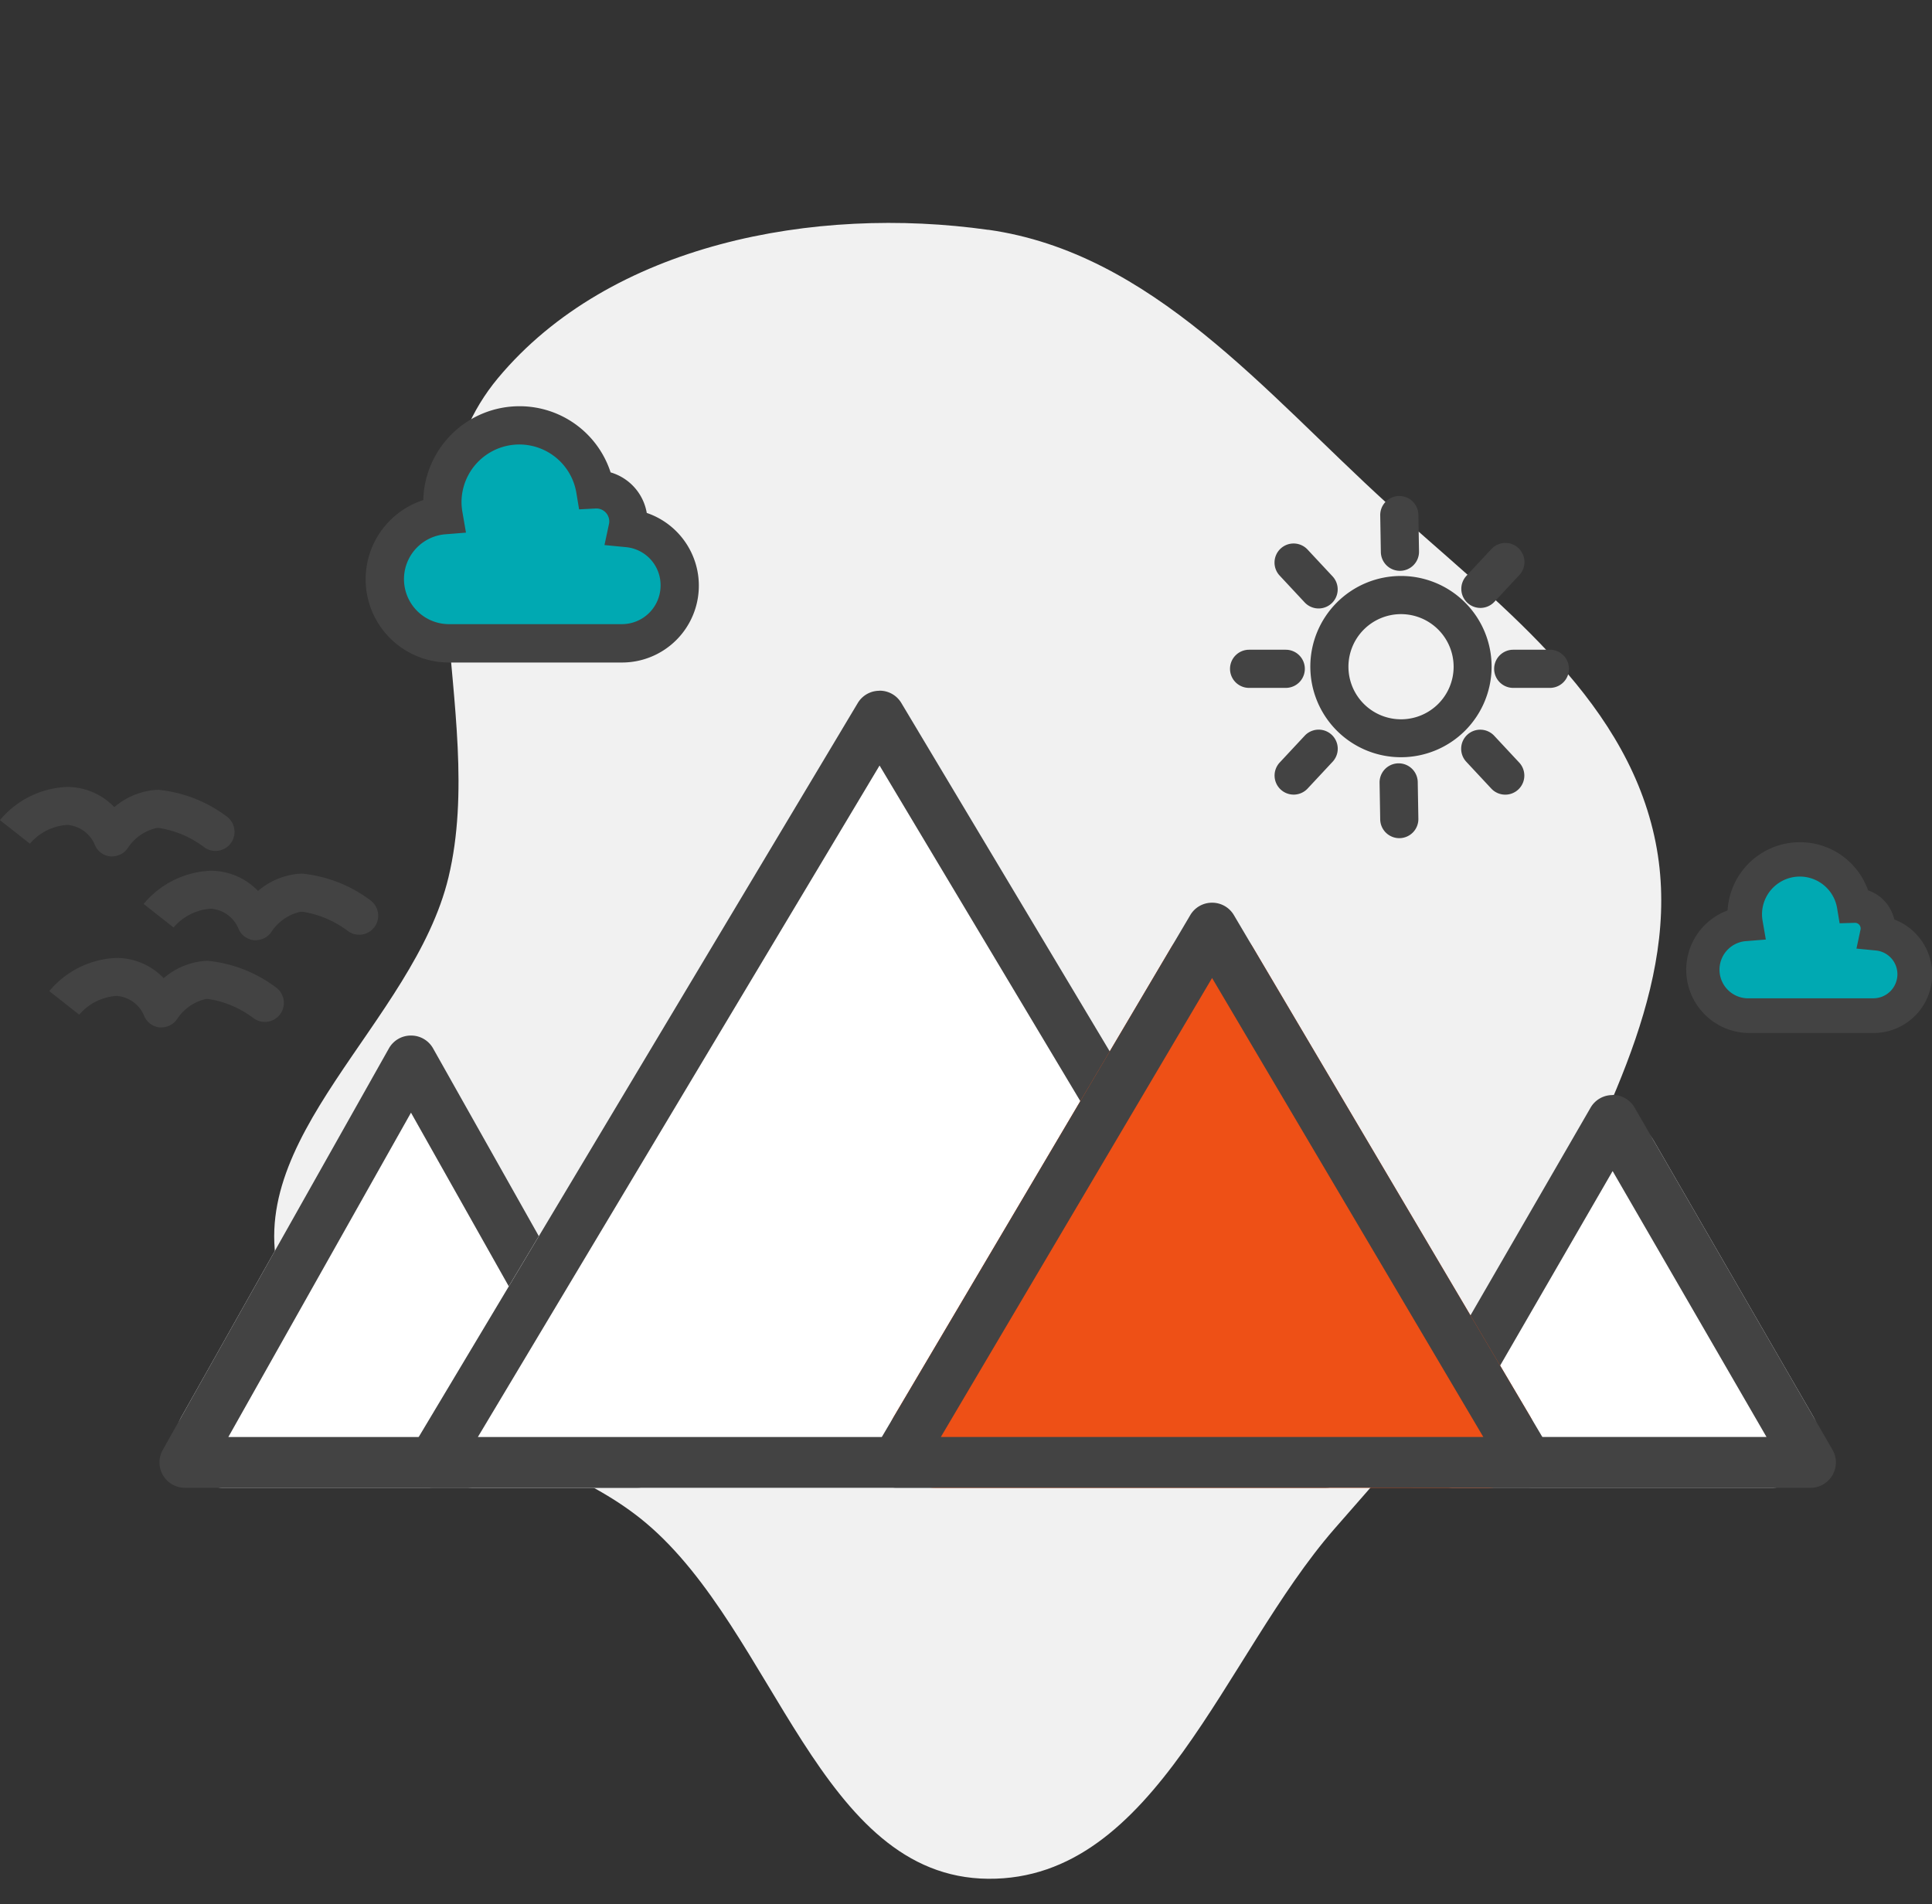
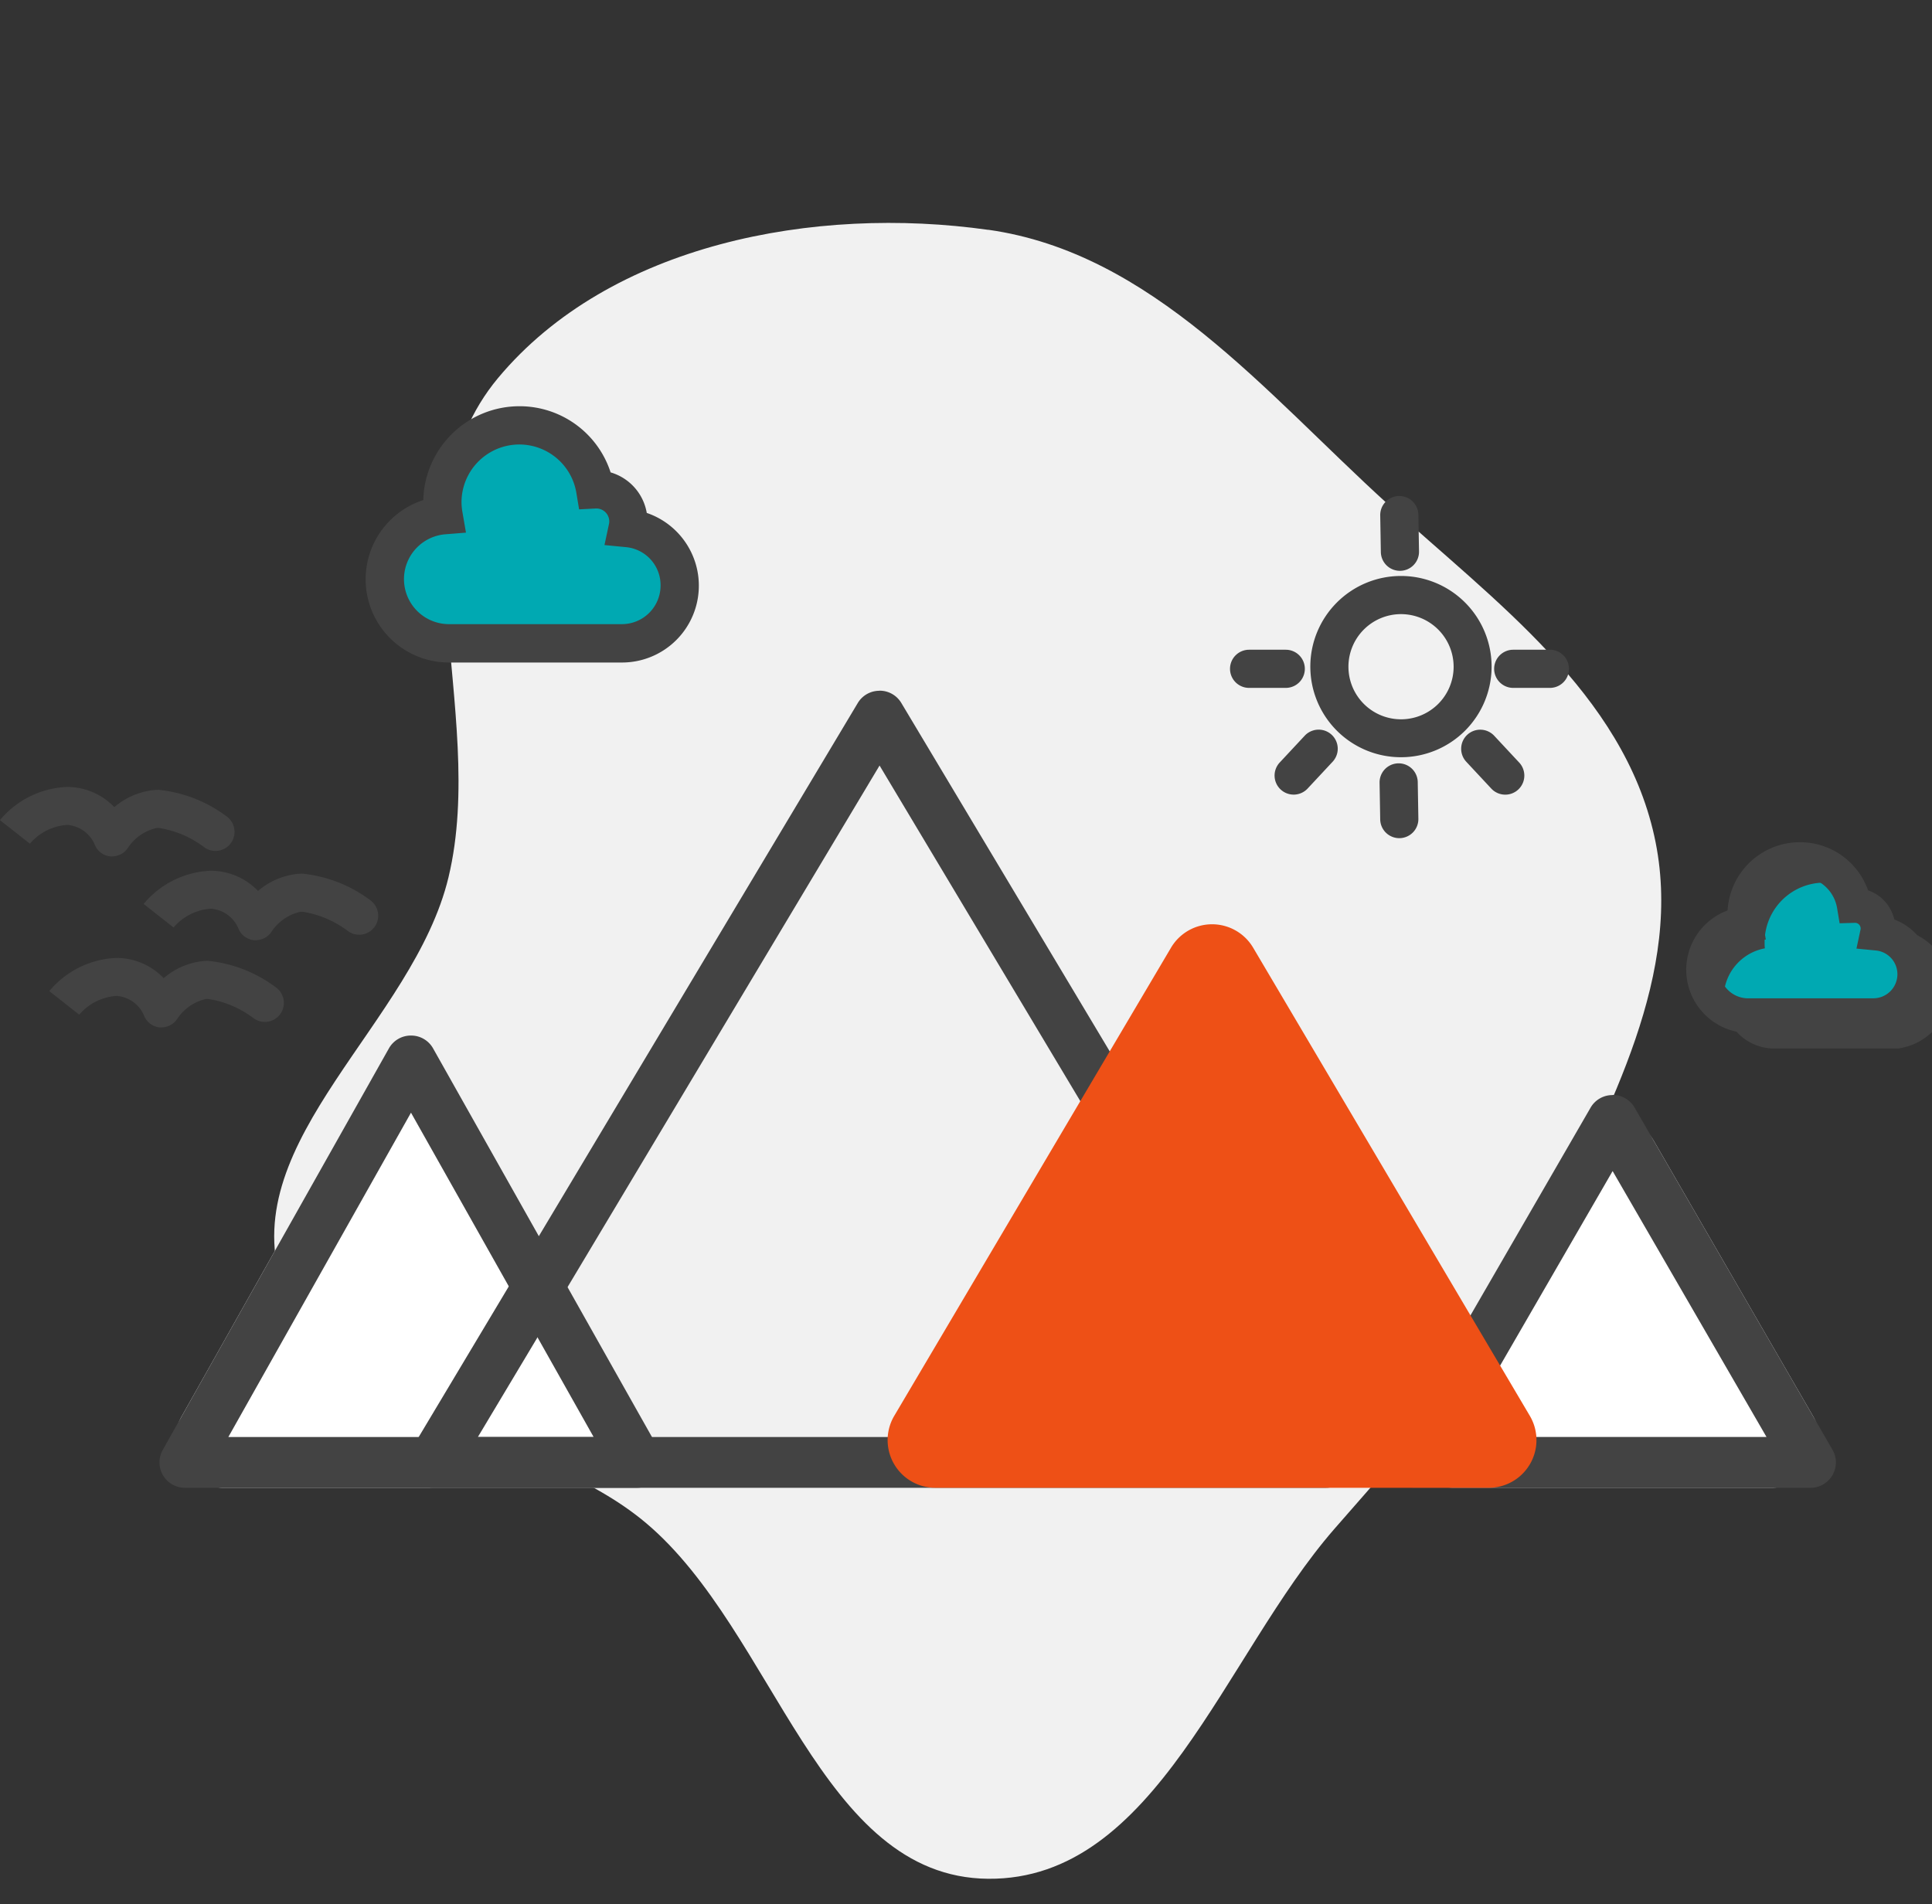
<svg xmlns="http://www.w3.org/2000/svg" width="81" height="79.84" viewBox="0 0 81 79.84">
  <rect x="0" y="0" width="81" height="79.84" fill="#333333" stroke="none" />
  <g id="jm_icon-dificultad" transform="translate(-1094 -777.227)">
    <path id="Trazado_8433" data-name="Trazado 8433" d="M218.04,137.829c6.863.969,11.6,6.813,16.724,11.478,4.52,4.114,9.88,7.977,11.2,13.944,1.28,5.767-1.924,11.356-4.4,16.719-2.188,4.739-5.585,8.4-9.014,12.333-4.632,5.316-7.464,14.727-14.514,14.668-7.068-.06-8.936-10.353-14.338-14.911-4.789-4.041-13.472-4.11-15.305-10.1s5.554-10.877,7.018-16.983c1.676-6.989-2.526-15.41,2.076-20.931,4.7-5.635,13.285-7.24,20.548-6.214" transform="translate(917.393 649.032)" fill="#f1f1f1" />
    <g id="Grupo_2873" data-name="Grupo 2873" transform="translate(1094 777.227)">
      <rect id="Rectángulo_1579" data-name="Rectángulo 1579" width="79.84" height="79.84" transform="translate(0.628 0)" fill="none" />
      <g id="Grupo_2616" data-name="Grupo 2616" transform="translate(0 17.033)">
        <g id="Grupo_2614" data-name="Grupo 2614" transform="translate(5.93 10.918)">
          <path id="Polígono_3" data-name="Polígono 3" d="M8.408,2.994a2,2,0,0,1,3.463,0l6.672,11.537a2,2,0,0,1-1.731,3H3.467a2,2,0,0,1-1.731-3Z" transform="translate(51.541 16.899)" fill="#fff" />
          <path id="Polígono_3_-_Contorno" data-name="Polígono 3 - Contorno" d="M10.824,5.186,4.376,16.336h12.9L10.824,5.186m0-3.191a1.055,1.055,0,0,1,.922.532l8.294,14.341a1.065,1.065,0,0,1-.922,1.6H2.53a1.065,1.065,0,0,1-.922-1.6L9.9,2.527A1.055,1.055,0,0,1,10.824,2Z" transform="translate(50.856 15.965)" fill="#434343" />
          <path id="Polígono_6" data-name="Polígono 6" d="M9.558,3.094a2,2,0,0,1,3.485,0l7.879,13.991a2,2,0,0,1-1.743,2.981H3.422a2,2,0,0,1-1.743-2.981Z" transform="translate(0 14.364)" fill="#fff" />
          <path id="Polígono_6_-_Contorno" data-name="Polígono 6 - Contorno" d="M11.965,5.31l-7.658,13.6H19.623L11.965,5.31m0-3.234a1.054,1.054,0,0,1,.928.542l9.48,16.833a1.065,1.065,0,0,1-.928,1.587H2.485a1.065,1.065,0,0,1-.928-1.587l9.48-16.833A1.054,1.054,0,0,1,11.965,2.076Z" transform="translate(-0.664 13.393)" fill="#434343" />
-           <path id="Polígono_5" data-name="Polígono 5" d="M18.879,2.869a2,2,0,0,1,3.433,0L39.38,31.4a2,2,0,0,1-1.716,3.027H3.527A2,2,0,0,1,1.81,31.4Z" transform="translate(10.35)" fill="#fff" />
          <path id="Polígono_5_-_Contorno" data-name="Polígono 5 - Contorno" d="M21.308,5.034,4.467,33.189H38.149L21.308,5.034m0-3.138a1.055,1.055,0,0,1,.914.518L40.939,33.707a1.065,1.065,0,0,1-.914,1.611H2.59a1.065,1.065,0,0,1-.914-1.611L20.394,2.414A1.055,1.055,0,0,1,21.308,1.9Z" transform="translate(9.638 -0.887)" fill="#434343" />
          <path id="Polígono_4" data-name="Polígono 4" d="M13.381,2.914a2,2,0,0,1,3.444,0l11.6,19.628A2,2,0,0,1,26.7,25.559H3.5a2,2,0,0,1-1.722-3.017Z" transform="translate(29.784 8.872)" fill="#ee5016" />
-           <path id="Polígono_4_-_Contorno" data-name="Polígono 4 - Contorno" d="M15.806,5.088,4.434,24.333H27.178L15.806,5.088m0-3.157a1.055,1.055,0,0,1,.916.523l13.238,22.4a1.065,1.065,0,0,1-.916,1.606H2.568a1.065,1.065,0,0,1-.916-1.606l13.238-22.4A1.055,1.055,0,0,1,15.806,1.931Z" transform="translate(29.081 7.968)" fill="#434343" />
        </g>
        <path id="Trazado_7497" data-name="Trazado 7497" d="M-2535.579,3208.042a.763.763,0,0,1-.081,0,.786.786,0,0,1-.657-.506,1.357,1.357,0,0,0-1.134-.813h-.036a2.249,2.249,0,0,0-1.543.786l0,0-1.255-.987a3.851,3.851,0,0,1,2.794-1.391h.076a2.738,2.738,0,0,1,1.925.846,3.027,3.027,0,0,1,1.647-.715c.071-.007.143-.01.214-.01a5.681,5.681,0,0,1,2.856,1.121.8.8,0,0,1,.166,1.117.8.8,0,0,1-1.116.167,4.216,4.216,0,0,0-1.9-.808c-.028,0-.054,0-.081,0a1.956,1.956,0,0,0-1.212.828A.8.8,0,0,1-2535.579,3208.042Z" transform="translate(2540.283 -3189.167)" fill="#434343" />
        <path id="Trazado_7498" data-name="Trazado 7498" d="M-2535.579,3208.042a.763.763,0,0,1-.081,0,.786.786,0,0,1-.657-.506,1.357,1.357,0,0,0-1.134-.813h-.036a2.249,2.249,0,0,0-1.543.786l0,0-1.255-.987a3.851,3.851,0,0,1,2.794-1.391h.076a2.738,2.738,0,0,1,1.925.846,3.027,3.027,0,0,1,1.647-.715c.071-.007.143-.01.214-.01a5.681,5.681,0,0,1,2.856,1.121.8.8,0,0,1,.166,1.117.8.8,0,0,1-1.116.167,4.216,4.216,0,0,0-1.9-.808c-.028,0-.054,0-.081,0a1.956,1.956,0,0,0-1.212.828A.8.8,0,0,1-2535.579,3208.042Z" transform="translate(2546.307 -3185.653)" fill="#434343" />
        <path id="Trazado_7499" data-name="Trazado 7499" d="M-2535.579,3208.042a.763.763,0,0,1-.081,0,.786.786,0,0,1-.657-.506,1.357,1.357,0,0,0-1.134-.813h-.036a2.249,2.249,0,0,0-1.543.786l0,0-1.255-.987a3.851,3.851,0,0,1,2.794-1.391h.076a2.738,2.738,0,0,1,1.925.846,3.027,3.027,0,0,1,1.647-.715c.071-.007.143-.01.214-.01a5.681,5.681,0,0,1,2.856,1.121.8.8,0,0,1,.166,1.117.8.8,0,0,1-1.116.167,4.216,4.216,0,0,0-1.9-.808c-.028,0-.054,0-.081,0a1.956,1.956,0,0,0-1.212.828A.8.8,0,0,1-2535.579,3208.042Z" transform="translate(2542.352 -3181.997)" fill="#434343" />
        <g id="Grupo_2615" data-name="Grupo 2615" transform="translate(51.569 3.75)">
          <path id="Elipse_91" data-name="Elipse 91" d="M3.8,1.6A2.205,2.205,0,1,0,6.008,3.8,2.208,2.208,0,0,0,3.8,1.6M3.8,0A3.8,3.8,0,1,1,0,3.8,3.8,3.8,0,0,1,3.8,0Z" transform="translate(3.367 3.367)" fill="#434343" />
          <path id="Trazado_7500" data-name="Trazado 7500" d="M.8,3.137a.8.8,0,0,1-.8-.8V.8A.8.8,0,1,1,1.6.8v1.54A.8.8,0,0,1,.8,3.137Z" transform="matrix(1, -0.017, 0.017, 1, 6.284, 0.028)" fill="#434343" />
-           <path id="Trazado_7504" data-name="Trazado 7504" d="M.8,3.137a.8.8,0,0,1-.8-.8V.8A.8.8,0,0,1,1.6.8v1.54A.8.8,0,0,1,.8,3.137Z" transform="translate(11.506 1.652) rotate(43)" fill="#434343" />
          <path id="Trazado_7505" data-name="Trazado 7505" d="M.8,3.137a.8.8,0,0,1-.8-.8V.8A.8.8,0,0,1,1.6.8v1.54A.8.8,0,0,1,.8,3.137Z" transform="translate(3.677 9.48) rotate(43)" fill="#434343" />
          <path id="Trazado_7506" data-name="Trazado 7506" d="M.8,3.137a.8.8,0,0,1-.8-.8V.8A.8.8,0,1,1,1.6.8v1.54A.8.8,0,0,1,.8,3.137Z" transform="translate(12.67 11.776) rotate(137)" fill="#434343" />
-           <path id="Trazado_7507" data-name="Trazado 7507" d="M.8,3.137a.8.8,0,0,1-.8-.8V.8A.8.8,0,1,1,1.6.8v1.54A.8.8,0,0,1,.8,3.137Z" transform="translate(4.845 3.969) rotate(137)" fill="#434343" />
          <path id="Trazado_7501" data-name="Trazado 7501" d="M.8,3.137a.8.8,0,0,1-.8-.8V.8A.8.8,0,1,1,1.6.8v1.54A.8.8,0,0,1,.8,3.137Z" transform="matrix(1, -0.017, 0.017, 1, 6.257, 11.237)" fill="#434343" />
          <path id="Trazado_7502" data-name="Trazado 7502" d="M.8,3.137a.8.8,0,0,1-.8-.8V.8A.8.8,0,0,1,1.6.8v1.54A.8.8,0,0,1,.8,3.137Z" transform="translate(14.211 6.46) rotate(90)" fill="#434343" />
          <path id="Trazado_7503" data-name="Trazado 7503" d="M.8,3.137a.8.8,0,0,1-.8-.8V.8A.8.8,0,0,1,1.6.8v1.54A.8.8,0,0,1,.8,3.137Z" transform="translate(3.137 6.46) rotate(90)" fill="#434343" />
        </g>
        <path id="Trazado_8343" data-name="Trazado 8343" d="M778.2,146.981l.959,1.036h6.525l1.152-1.036.307-1.267-.806-.768-1.113-.422-.307-1.036-.729-.614-1.152-1.075-1.42-.422-1.228.422-.729,1.689v.768l-1.3,1Z" transform="translate(-706.617 -122.457)" fill="#00a9b2" />
        <path id="Trazado_8344" data-name="Trazado 8344" d="M778.2,148.9l1.287,1.391h8.756l1.545-1.391.412-1.7-1.082-1.03-1.494-.567-.412-1.391-.979-.824-1.545-1.442-1.905-.567-1.648.567-.979,2.266v1.03l-1.751,1.339Z" transform="translate(-761.433 -140.46)" fill="#00a9b2" />
-         <path id="Trazado_7496" data-name="Trazado 7496" d="M8.7,10.12A1.157,1.157,0,0,0,7.673,8.933a2.5,2.5,0,0,0-4.94.571c0,.074,0,.149.012.227a2.118,2.118,0,0,0,.374,4.2h5.2A1.926,1.926,0,0,0,8.7,10.12Zm-.384,3.429h-5.2a1.733,1.733,0,0,1-.141-3.46l.21-.017-.036-.208A2.107,2.107,0,0,1,5.238,7.385,2.109,2.109,0,0,1,7.325,9.154l.028.168.17-.007a.1.1,0,0,0,.026,0,.771.771,0,0,1,.77.77.763.763,0,0,1-.018.161l-.045.211.215.021a1.541,1.541,0,0,1-.152,3.074Z" transform="translate(70.222 11.812)" fill="#434343" />
+         <path id="Trazado_7496" data-name="Trazado 7496" d="M8.7,10.12a2.5,2.5,0,0,0-4.94.571c0,.074,0,.149.012.227a2.118,2.118,0,0,0,.374,4.2h5.2A1.926,1.926,0,0,0,8.7,10.12Zm-.384,3.429h-5.2a1.733,1.733,0,0,1-.141-3.46l.21-.017-.036-.208A2.107,2.107,0,0,1,5.238,7.385,2.109,2.109,0,0,1,7.325,9.154l.028.168.17-.007a.1.1,0,0,0,.026,0,.771.771,0,0,1,.77.77.763.763,0,0,1-.018.161l-.045.211.215.021a1.541,1.541,0,0,1-.152,3.074Z" transform="translate(70.222 11.812)" fill="#434343" />
        <path id="Trazado_7496_-_Contorno" data-name="Trazado 7496 - Contorno" d="M4.777,6A3.024,3.024,0,0,1,7.629,8.017a1.692,1.692,0,0,1,1.1,1.224A2.459,2.459,0,0,1,7.852,14h-5.2a2.651,2.651,0,0,1-.913-5.138A3.04,3.04,0,0,1,4.77,6Zm1.66,3.4-.105-.631a1.585,1.585,0,0,0-3.149.261,1.6,1.6,0,0,0,.025.269v0l.135.782-.791.064a1.2,1.2,0,0,0,.1,2.4h5.2A1.01,1.01,0,0,0,8.86,11.54a1,1,0,0,0-.907-1l-.81-.079.17-.794a.236.236,0,0,0,.006-.049.239.239,0,0,0-.213-.237l-.038,0Z" transform="translate(70.69 12.28)" fill="#434343" />
        <path id="Trazado_7495" data-name="Trazado 7495" d="M11.754,11.356A1.615,1.615,0,0,0,10.316,9.7a3.494,3.494,0,0,0-6.9.8c0,.1.005.208.016.317a2.957,2.957,0,0,0,.522,5.867h7.26a2.689,2.689,0,0,0,.537-5.324Zm-.537,4.786H3.958a2.419,2.419,0,0,1-.2-4.83l.293-.024L4,11A2.941,2.941,0,0,1,6.915,7.538a2.945,2.945,0,0,1,2.914,2.469l.039.234.237-.01a.135.135,0,0,0,.037,0A1.077,1.077,0,0,1,11.218,11.3a1.064,1.064,0,0,1-.024.225l-.063.295.3.029a2.151,2.151,0,0,1-.212,4.291Z" transform="translate(14.858 -6.468)" fill="#434343" />
        <path id="Trazado_7495_-_Contorno" data-name="Trazado 7495 - Contorno" d="M6.458,6a4.011,4.011,0,0,1,3.816,2.774,2.149,2.149,0,0,1,1.516,1.7,3.222,3.222,0,0,1-1.039,6.272H3.49A3.49,3.49,0,0,1,2.421,9.935,4.033,4.033,0,0,1,6.448,6Zm2.495,4.324-.116-.7a2.424,2.424,0,0,0-4.814.4,2.45,2.45,0,0,0,.038.412v0l.149.864-.874.07a1.887,1.887,0,0,0,.154,3.767h7.26a1.621,1.621,0,0,0,1.619-1.619,1.6,1.6,0,0,0-1.457-1.61l-.895-.087.188-.878a.534.534,0,0,0,.013-.113.544.544,0,0,0-.509-.542l-.058,0Z" transform="translate(15.326 -6)" fill="#434343" />
      </g>
    </g>
  </g>
</svg>